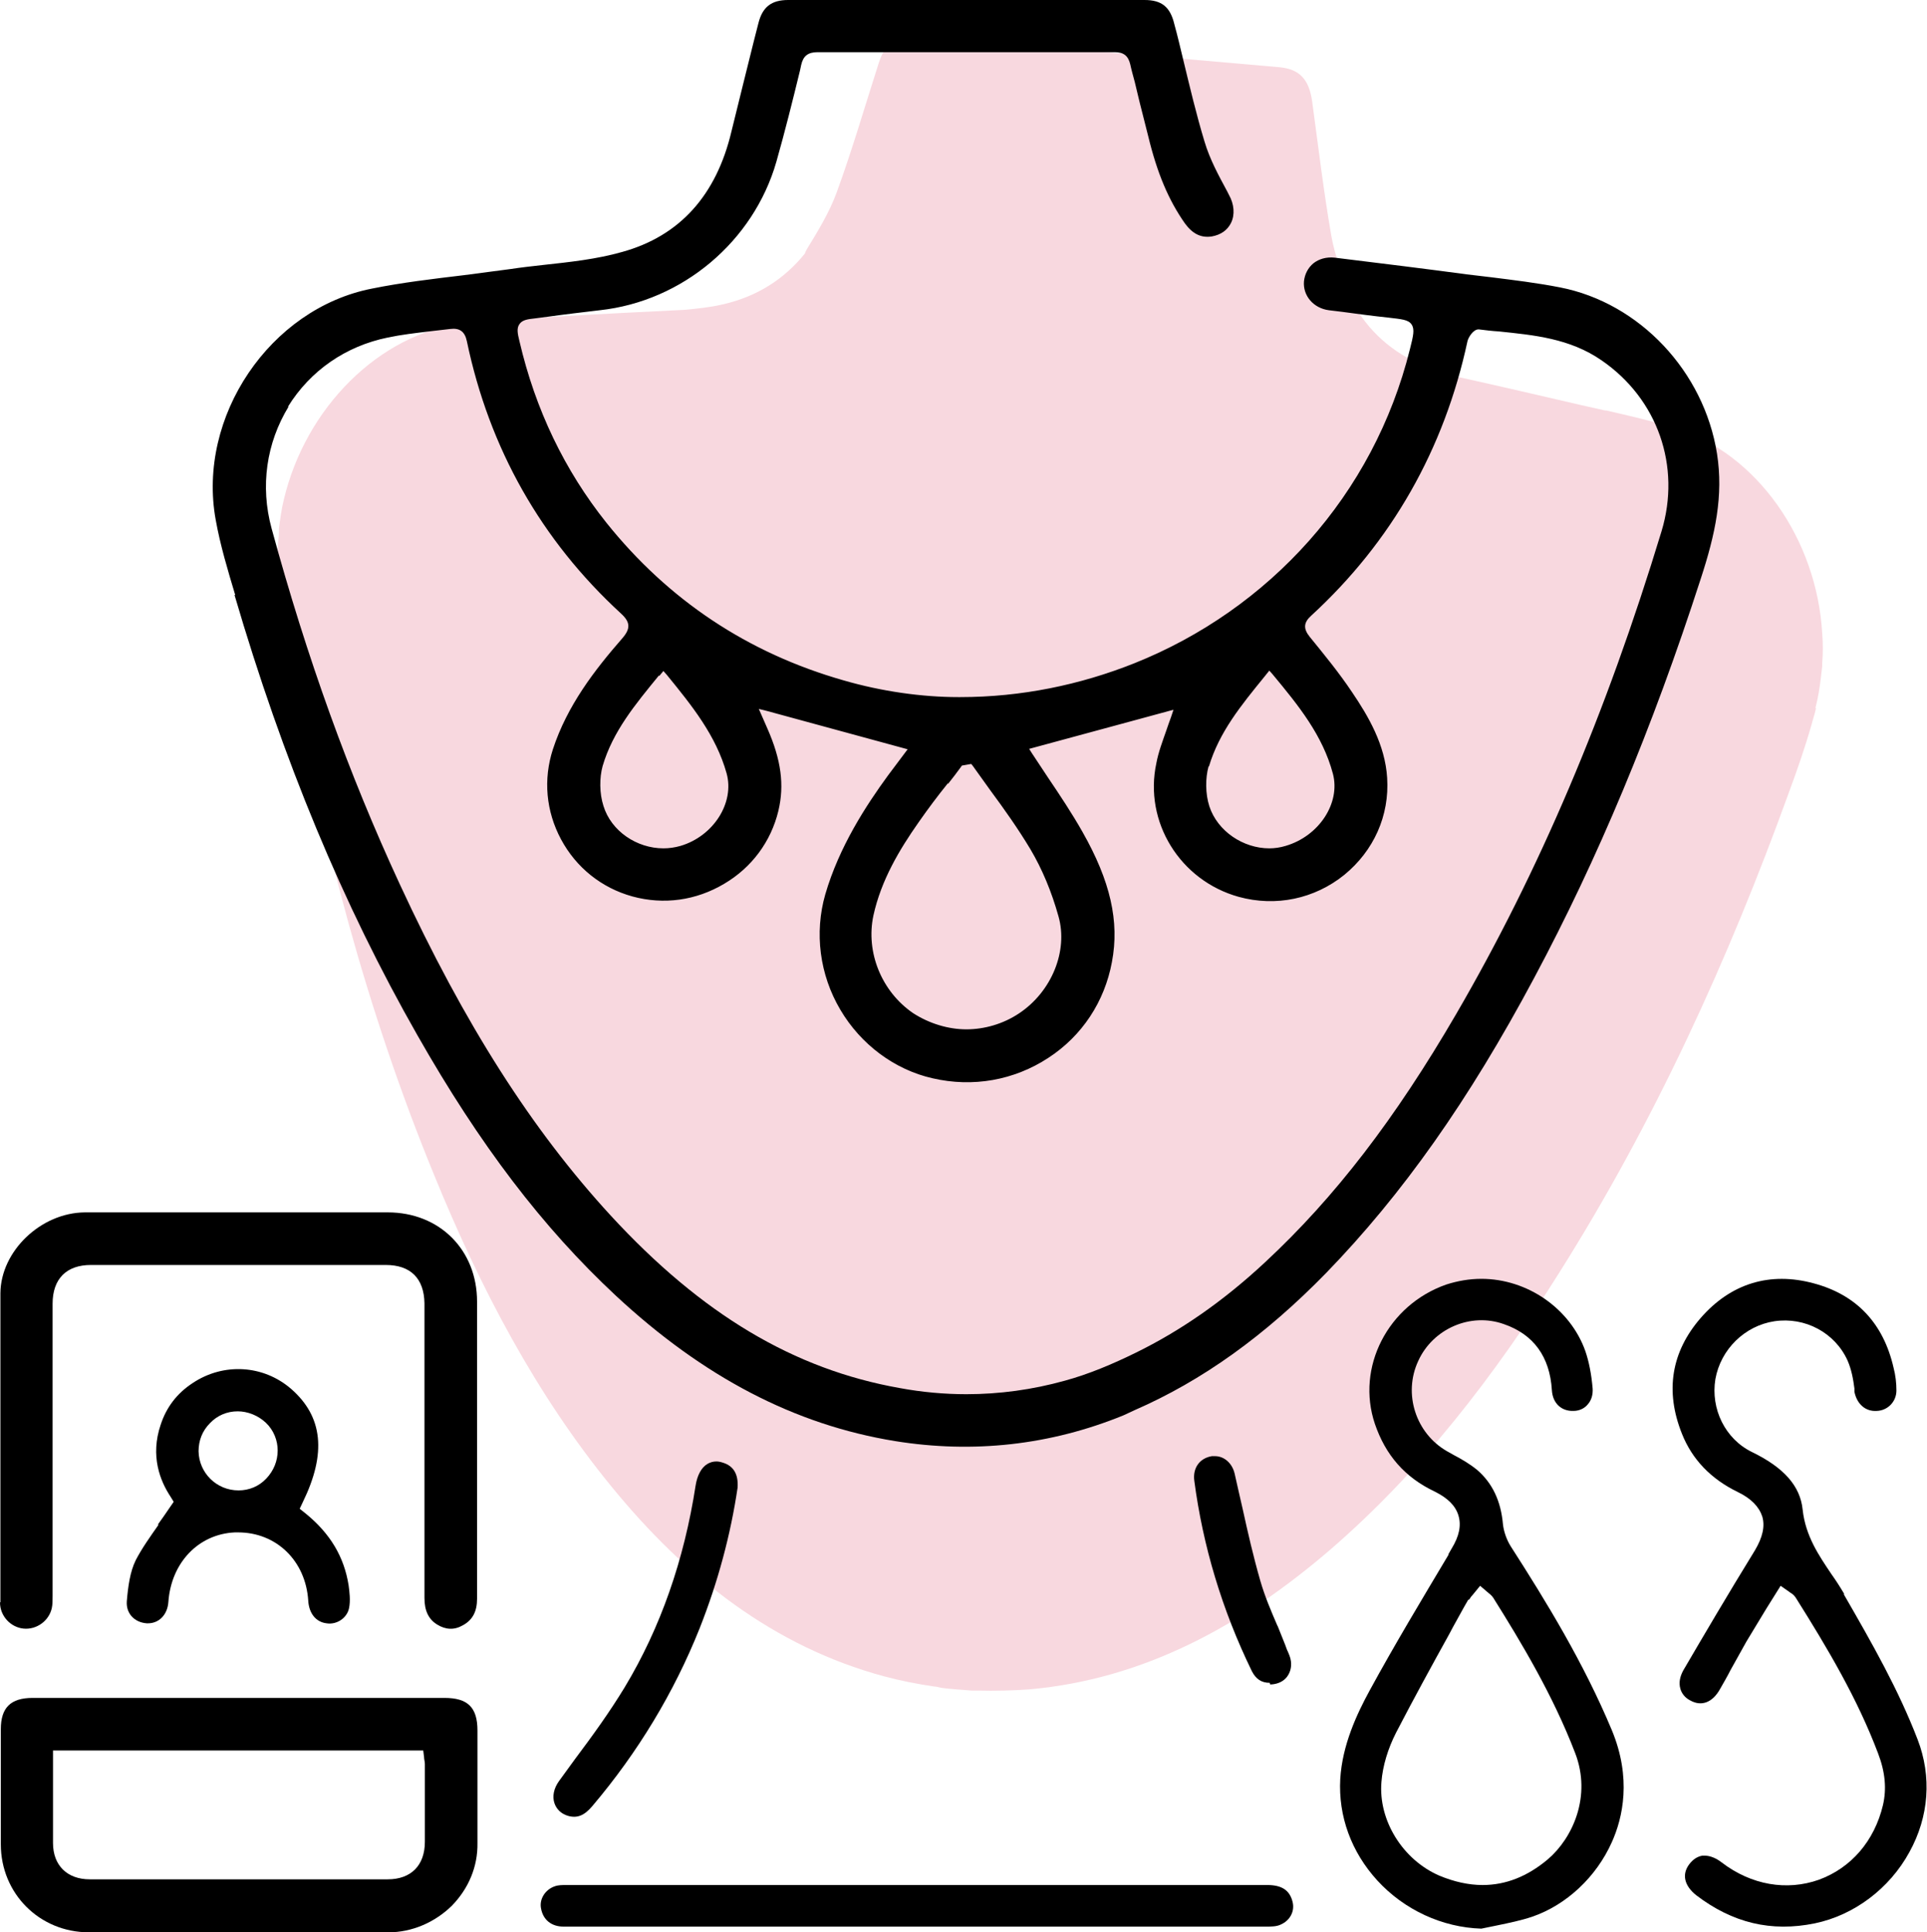
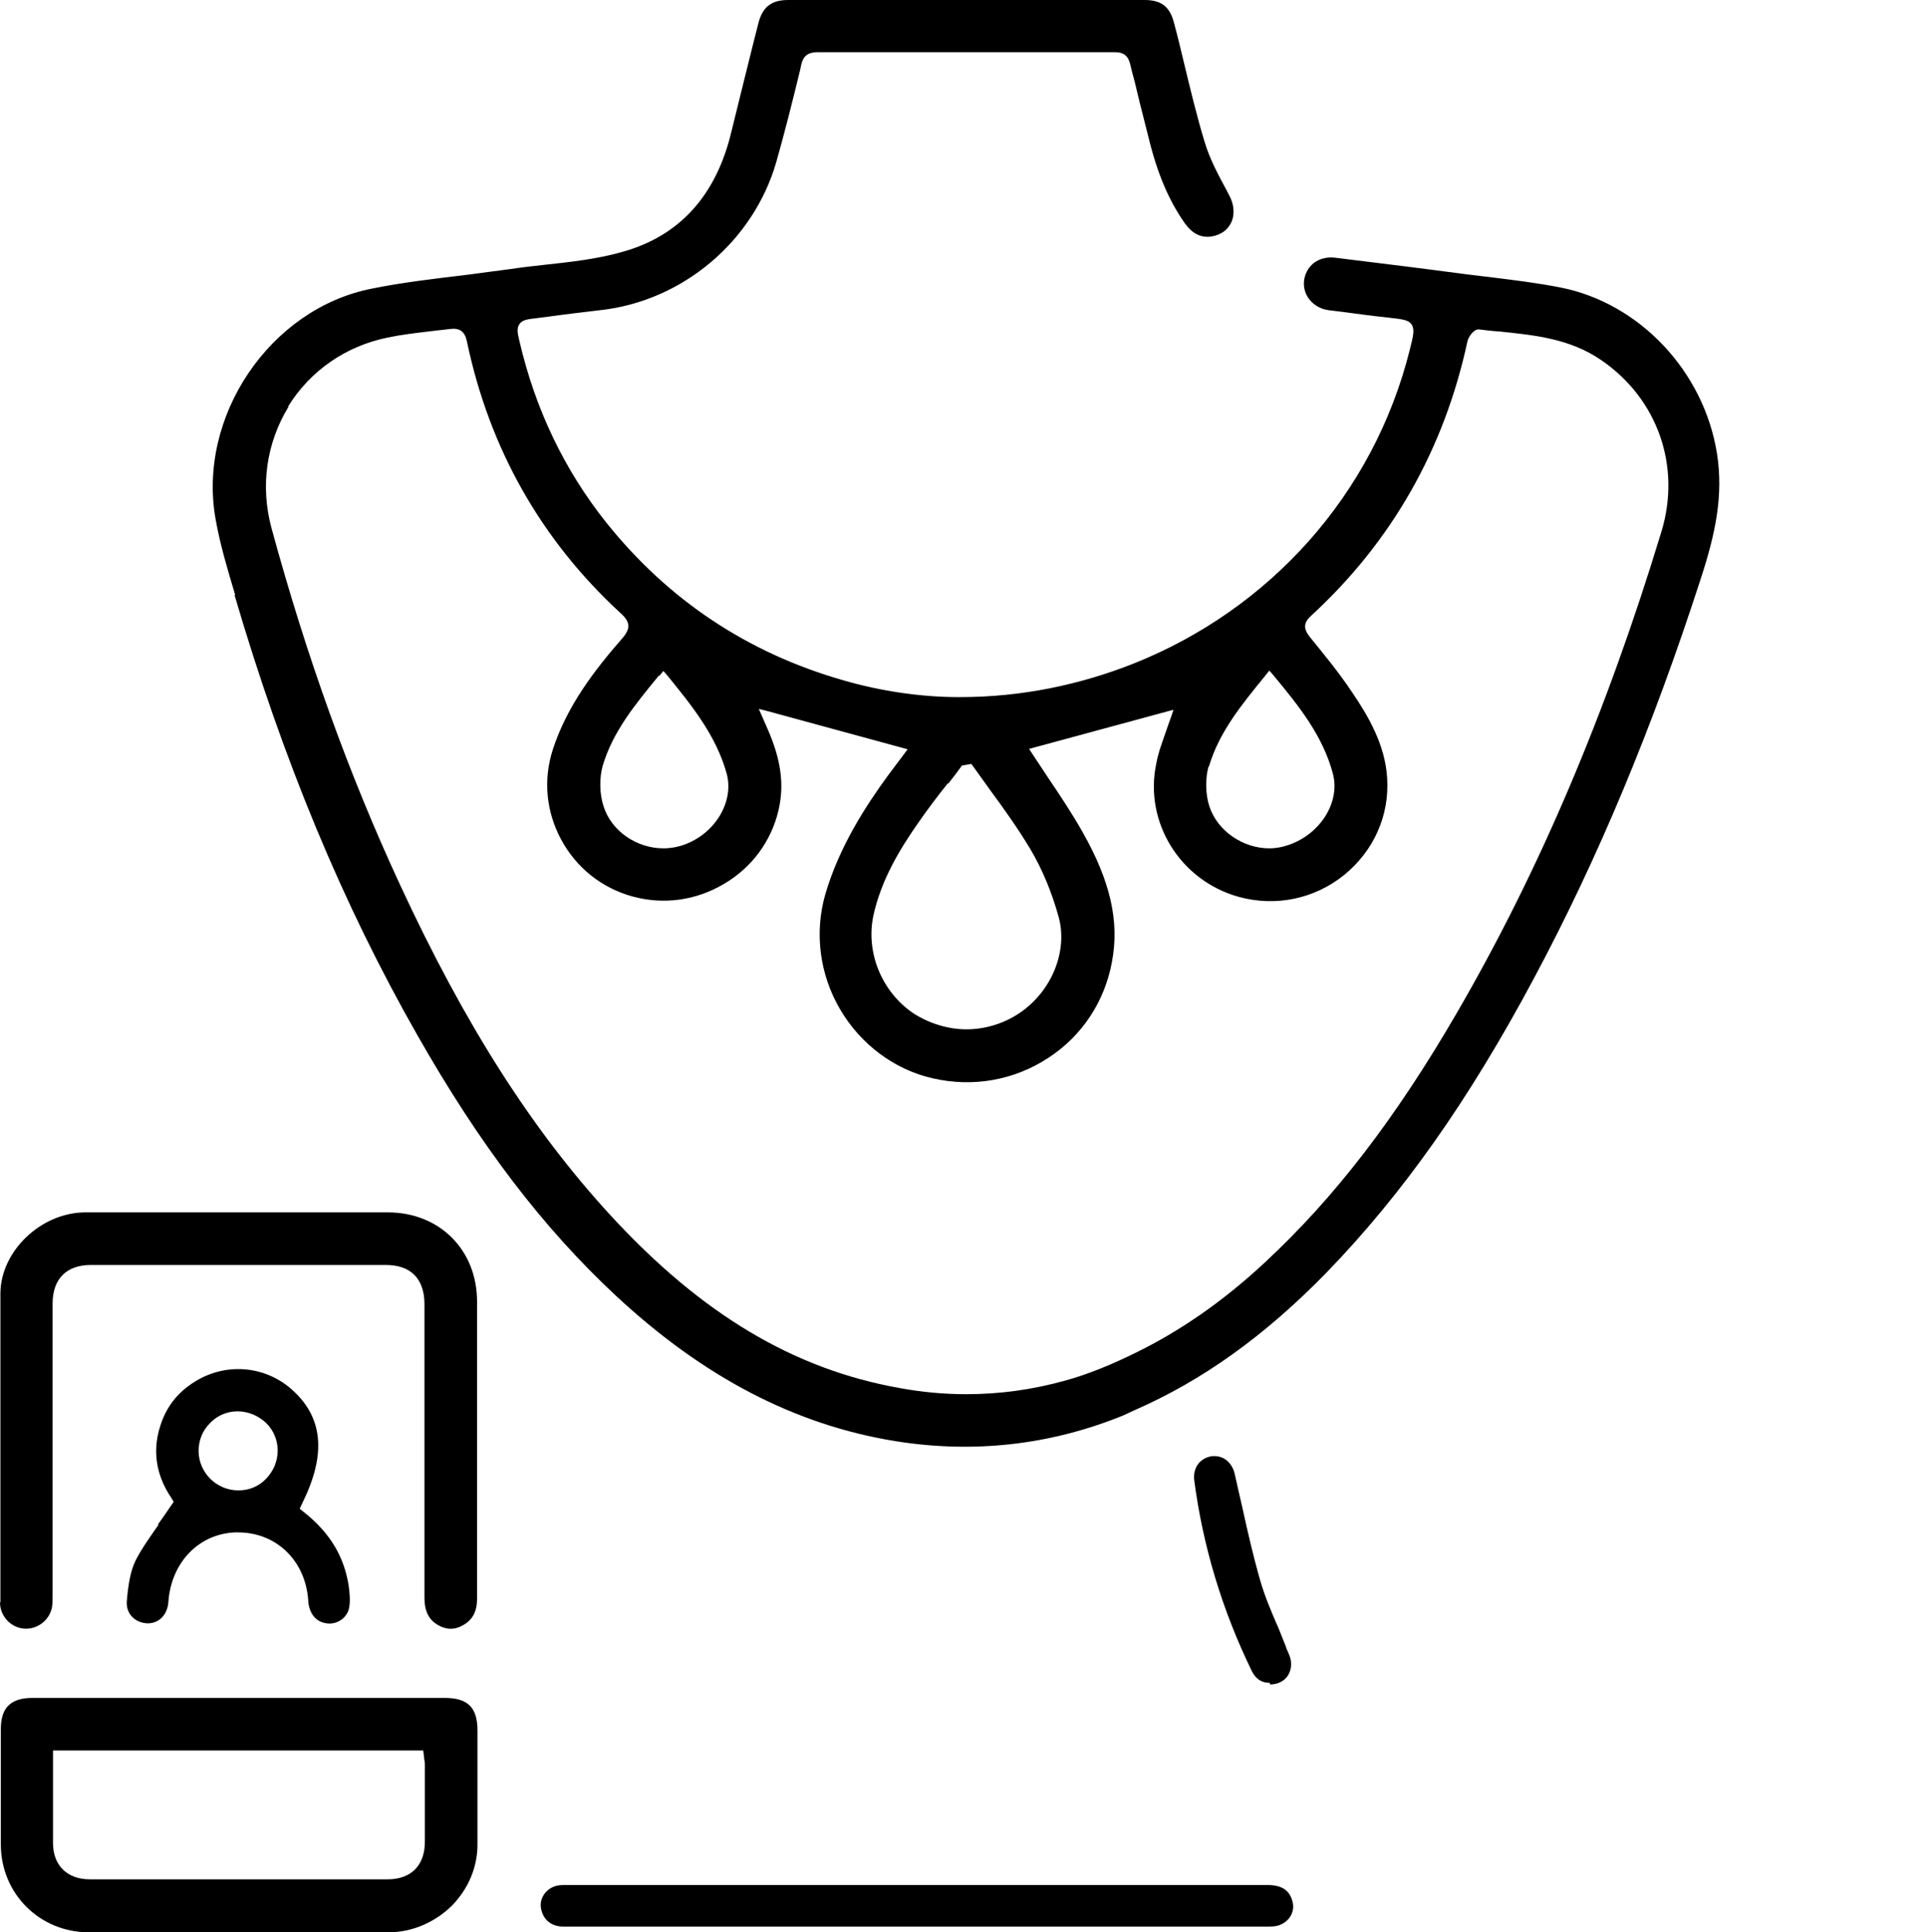
<svg xmlns="http://www.w3.org/2000/svg" id="Layer_2" data-name="Layer 2" viewBox="0 0 47.26 47.4">
  <defs>
    <style>
      .cls-1 {
        fill: #f8d8df;
      }
    </style>
  </defs>
  <g id="Layer_2-2" data-name="Layer 2">
-     <path class="cls-1" d="m44.52,17.38c.07-.26.11-.52.14-.78.01-.09.02-.17.03-.26,0-.03,0-.05,0-.08.02-.24.02-.48,0-.72-.13-2.3-1.59-4.41-3.6-5.04-.56-.17-1.13-.3-1.69-.43,0,0-.02,0-.03,0-.19-.04-.39-.09-.58-.13-.99-.23-1.98-.46-2.97-.68-.3-.08-.6-.17-.88-.28-.81-.33-1.39-.87-1.78-1.58-.01-.04-.02-.08-.03-.12-.19-.49-.39-.98-.48-1.5-.19-1.09-.32-2.2-.47-3.3-.08-.54-.31-.78-.79-.83-1.49-.13-2.97-.26-4.46-.39-1.49-.13-2.97-.26-4.46-.39-.48-.04-.75.16-.92.68-.34,1.06-.65,2.13-1.03,3.17-.18.49-.46.95-.73,1.39-.02.04-.04.07-.05.11-.51.63-1.18,1.06-2.03,1.25-.3.07-.61.1-.92.13-1.01.05-2.03.1-3.04.16-.2.01-.4.02-.6.03-.01,0-.02,0-.03,0-.58.03-1.16.06-1.74.13-2.09.27-3.89,2.09-4.42,4.34-.06.24-.09.48-.12.71,0,.03,0,.05,0,.08,0,.09-.01.18-.02.26-.02.26-.02.53,0,.79,0,.11.02.21.03.31,0,.04,0,.07.01.11.06.58.16,1.15.26,1.72.76,4.35,1.88,8.57,3.53,12.59,1.13,2.77,2.5,5.38,4.35,7.64,1.83,2.24,3.98,3.92,6.68,4.65.41.11.82.19,1.23.25.05,0,.11.02.16.03.13.02.26.03.38.04.13.01.26.02.38.03.06,0,.11,0,.17,0,.41.01.83,0,1.25-.03,2.79-.25,5.2-1.55,7.39-3.44,2.21-1.91,4.01-4.25,5.6-6.78,2.32-3.68,4.14-7.65,5.64-11.8.2-.54.39-1.09.55-1.65.01-.04.02-.07.03-.11.03-.1.06-.2.08-.3Z" />
    <g>
      <path d="m5.75,14.59h0c1.19,4.06,2.66,7.6,4.49,10.81,1.53,2.69,3.07,4.71,4.86,6.38,2.15,2,4.39,3.17,6.85,3.57,1.92.31,3.81.1,5.6-.63.09-.04.19-.09.28-.13,1.65-.72,3.19-1.82,4.7-3.37,1.86-1.92,3.49-4.22,5.1-7.24,1.55-2.9,2.89-6.1,4.08-9.78.36-1.1.56-2.04.4-3.07-.32-2.02-1.9-3.7-3.85-4.08-.56-.11-1.14-.18-1.7-.25-.2-.02-.39-.05-.59-.07-.96-.13-2.1-.27-3.24-.41-.2-.02-.38.03-.52.14-.13.11-.21.26-.23.44-.03.35.23.66.61.71l.33.04c.37.05.74.1,1.12.14.34.04.5.05.58.17s.04.28-.04.6c-.89,3.59-3.46,6.39-6.76,7.71-1.33.53-2.77.83-4.27.83-.02,0-.04,0-.05,0-.89,0-1.88-.14-2.81-.41-2.35-.67-4.3-1.97-5.82-3.87-1.02-1.28-1.74-2.77-2.13-4.45-.05-.2-.07-.32,0-.42.07-.1.19-.12.38-.14l.31-.04c.43-.06.86-.11,1.28-.16,2.03-.22,3.77-1.69,4.33-3.64.21-.74.4-1.5.58-2.24l.03-.14c.05-.22.17-.31.4-.31h0c2.43,0,4.86,0,7.29,0,.22,0,.33.09.38.3.03.14.07.28.11.43.04.17.08.33.12.5.07.28.14.55.21.83.22.91.5,1.57.9,2.14.19.26.4.36.66.32.22-.04.38-.15.47-.33.1-.2.08-.46-.05-.69l-.04-.08c-.21-.39-.43-.79-.56-1.23-.2-.66-.36-1.34-.52-2-.07-.29-.14-.59-.22-.88C28.7.17,28.49,0,28.07,0h-.23c-1.38,0-2.76,0-4.14,0-1.46,0-2.91,0-4.37,0-.41,0-.63.17-.73.57l-.11.43c-.18.73-.37,1.48-.55,2.22-.37,1.57-1.27,2.57-2.68,2.96-.63.18-1.3.25-1.94.32-.27.03-.54.06-.8.1-.38.05-.76.1-1.14.15-.75.09-1.52.18-2.26.33-2.5.49-4.29,3.14-3.83,5.67.11.62.3,1.25.48,1.85Zm23.9,4.21c.25-.84.79-1.5,1.36-2.2l.12-.15.08.09c.64.77,1.23,1.5,1.48,2.44.19.72-.34,1.53-1.16,1.77-.13.04-.27.06-.4.06-.64,0-1.27-.42-1.47-1.03-.1-.31-.1-.69-.02-.98Zm-6.4.43c.11-.14.22-.28.32-.42l.02-.03.23-.04.04.05c.14.2.29.4.43.6.34.46.68.94.98,1.44.29.49.52,1.04.69,1.65.24.85-.17,1.85-.97,2.38-.39.26-.85.39-1.29.39s-.91-.14-1.31-.4c-.77-.53-1.16-1.49-.97-2.39.19-.87.64-1.62,1.11-2.29.23-.33.47-.65.72-.96Zm-7.08-2.65l.1-.12.08.09c.62.76,1.21,1.49,1.47,2.42.2.72-.32,1.54-1.13,1.78-.14.04-.28.06-.42.06-.65,0-1.28-.42-1.47-1.04-.1-.31-.1-.69-.02-.98.25-.85.8-1.51,1.38-2.22Zm-9.11-6.6c.55-.89,1.42-1.49,2.45-1.7.33-.07.68-.11,1.01-.15.18-.02.35-.04.52-.06.23-.03.36.06.41.3.55,2.63,1.82,4.88,3.78,6.68.23.21.24.37.03.61-.68.78-1.35,1.65-1.7,2.72-.24.74-.17,1.52.2,2.21.37.69.99,1.19,1.75,1.4.77.21,1.56.1,2.25-.31.68-.4,1.15-1.04,1.33-1.79.15-.63.07-1.25-.27-2.02l-.21-.48.2.05,3.45.94-.21.28c-.09.12-.18.24-.27.36-.54.74-1.2,1.75-1.54,2.92-.27.94-.14,1.97.37,2.83.5.85,1.33,1.47,2.26,1.68.99.23,2,.05,2.84-.5.83-.54,1.38-1.38,1.56-2.35.19-1-.04-1.99-.72-3.19-.26-.46-.56-.91-.85-1.34-.13-.2-.26-.39-.39-.59l-.07-.11,2.62-.71.92-.25-.06.18c-.04.11-.08.22-.12.34-.09.26-.19.52-.24.79-.31,1.44.58,2.88,2.02,3.28.91.25,1.86.05,2.59-.54.72-.59,1.11-1.45,1.05-2.38-.05-.81-.46-1.51-.86-2.1-.32-.48-.69-.93-1.04-1.36-.16-.2-.15-.35.04-.52,1.97-1.81,3.26-4.08,3.83-6.73.02-.09.14-.29.27-.29,0,0,0,0,.01,0,.16.02.32.04.49.05.86.09,1.74.17,2.52.71,1.38.95,1.95,2.6,1.47,4.19-1.36,4.48-3.01,8.36-5.04,11.85-1.49,2.56-2.97,4.49-4.68,6.08-1.04.97-2.09,1.69-3.17,2.22-.57.28-1.16.53-1.75.69-.79.22-1.6.33-2.41.33-.54,0-1.09-.05-1.63-.15-2.6-.46-4.86-1.81-7.09-4.23-1.93-2.1-3.58-4.68-5.18-8.14-1.24-2.68-2.27-5.53-3.14-8.72-.28-1.03-.13-2.09.42-2.99Z" />
-       <path d="m35.53,38.13c-.65,1.09-1.33,2.22-1.94,3.34-.31.57-.67,1.33-.72,2.17-.05.91.27,1.79.91,2.49.66.72,1.59,1.15,2.55,1.18.13-.03.26-.05.39-.08.29-.06.58-.12.85-.21.85-.29,1.58-.98,1.96-1.83.27-.6.49-1.57,0-2.75-.69-1.65-1.6-3.14-2.48-4.51-.1-.16-.17-.36-.19-.54-.05-.57-.26-1.01-.63-1.33-.17-.14-.37-.26-.58-.37l-.16-.09c-.77-.44-1.08-1.41-.71-2.21.36-.8,1.29-1.2,2.1-.91.73.25,1.13.8,1.18,1.62.02.33.24.52.53.51.14,0,.27-.06.35-.16.09-.1.13-.24.12-.39-.03-.35-.09-.66-.18-.92-.37-1.04-1.42-1.77-2.55-1.77-.29,0-.58.05-.86.14-1.43.5-2.22,2.03-1.75,3.42.26.76.73,1.31,1.47,1.66.32.16.51.35.58.59.07.24.02.5-.17.81l-.08.14Zm.5,1.11c.03-.05.06-.09.09-.12l.18-.22.21.18s.07.05.11.11c.69,1.1,1.47,2.4,2.01,3.81.41,1.06-.06,2.09-.67,2.61-.5.42-1.03.63-1.6.63-.34,0-.7-.08-1.06-.23-.9-.39-1.5-1.36-1.42-2.3.03-.39.16-.82.36-1.21.43-.83.89-1.67,1.3-2.41l.09-.17c.13-.23.25-.46.38-.68Z" />
-       <path d="m45.23,39.1c-.1-.17-.21-.34-.31-.48-.31-.46-.64-.94-.71-1.59-.06-.58-.46-1.03-1.24-1.41-.66-.32-1.02-1.06-.9-1.79.13-.73.72-1.31,1.45-1.42.75-.11,1.48.28,1.79.96.1.23.14.46.17.69v.08c.06.3.27.49.55.47.27-.01.48-.23.48-.5,0-.18-.02-.37-.07-.56-.25-1.09-.91-1.79-1.96-2.07-1.07-.29-2.03,0-2.77.85-.72.83-.88,1.79-.46,2.84.25.63.71,1.11,1.37,1.43.33.16.52.36.6.6.07.24.01.51-.18.83-.67,1.09-1.24,2.06-1.76,2.95-.08.15-.11.3-.07.44.03.12.12.23.24.29.28.16.55.05.73-.27.09-.16.18-.31.26-.47.13-.23.26-.47.39-.7.16-.27.33-.54.49-.81l.35-.56.2.14s.03.02.04.03c.04.02.09.06.13.12.78,1.24,1.51,2.47,2.02,3.82.18.47.21.88.12,1.27-.21.88-.78,1.54-1.57,1.83-.79.28-1.66.13-2.38-.42-.14-.11-.29-.17-.42-.17-.02,0-.04,0-.06,0-.12.02-.23.09-.32.21-.19.25-.12.53.17.76.89.68,1.84.91,2.91.69.96-.2,1.83-.85,2.32-1.75.48-.87.55-1.85.2-2.76-.47-1.22-1.1-2.33-1.81-3.56Z" />
      <path d="m9.53,47.4c.57,0,1.13-.24,1.55-.65.41-.42.64-.96.63-1.54,0-.6,0-1.22,0-1.81,0-.32,0-.64,0-.95,0-.57-.24-.8-.81-.8-1.67,0-3.35,0-5.02,0h-1.27c-1.27,0-2.54,0-3.81,0-.54,0-.78.24-.78.77,0,.94,0,1.88,0,2.82,0,1.21.95,2.16,2.16,2.16.75,0,1.51,0,2.27,0,.69,0,1.38,0,2.08,0,1,0,2,0,3,.01h.02Zm-3.68-1.3c-1.22,0-2.44,0-3.65,0-.55,0-.9-.34-.9-.89,0-.5,0-1,0-1.51v-.76h9.08l.02.16c0,.06.02.11.02.17v.13c0,.59,0,1.18,0,1.78,0,.58-.34.92-.91.92-1.22,0-2.44,0-3.65,0Z" />
      <path d="m0,39.31c0,.33.26.61.58.64.32.03.62-.19.69-.5.02-.09.02-.2.02-.3v-.06s0-2.96,0-2.96c0-1.38,0-2.76,0-4.15,0-.61.34-.95.94-.95,1.2,0,2.41,0,3.61,0s2.41,0,3.62,0c.61,0,.94.33.95.94,0,.53,0,1.06,0,1.6v.66s0,1.05,0,1.05c0,1.31,0,2.61,0,3.92,0,.31.1.52.31.65.21.13.42.14.63.02.24-.13.35-.34.35-.65,0-1.03,0-2.06,0-3.09,0-1.4,0-2.8,0-4.2,0-1.27-.92-2.19-2.19-2.19-.85,0-1.71,0-2.56,0h-1.1c-.76,0-1.52,0-2.29,0-.49,0-.99,0-1.48,0-1.08.01-2.06.95-2.07,1.98,0,2.07,0,4.17,0,6.2v1.38Z" />
      <path d="m13.27,46.82c.05.27.25.44.55.44h11.35c.89,0,1.78,0,2.67,0,1.08,0,2.15,0,3.23,0,.1,0,.24,0,.34-.05.23-.1.35-.33.29-.56-.07-.28-.26-.41-.62-.41-1.08,0-2.16,0-3.24,0-4.65,0-9.3,0-13.95,0-.09,0-.2,0-.28.03-.24.08-.39.32-.34.55Z" />
      <path d="m3.89,37.4c-.21.3-.41.58-.56.87-.14.28-.19.65-.22,1.01-.01.14.03.27.12.37.09.1.22.16.37.17.01,0,.02,0,.03,0,.27,0,.48-.21.5-.53.07-.96.74-1.66,1.63-1.7.03,0,.05,0,.08,0,.94,0,1.66.7,1.72,1.68.02.31.19.52.45.55.25.04.5-.13.55-.37.04-.19.01-.41-.01-.56-.11-.7-.45-1.27-1.05-1.76l-.15-.12.08-.17c.58-1.19.49-2.09-.29-2.77-.68-.59-1.66-.65-2.42-.14-.38.25-.64.59-.78,1.02-.26.77-.01,1.38.24,1.76l.08.13-.09.13c-.1.15-.2.29-.3.43Zm1.26-2.49c.18-.19.42-.29.68-.29.24,0,.5.1.69.28.19.18.29.43.29.68,0,.26-.1.5-.28.69-.18.19-.42.29-.68.29-.54,0-.97-.43-.98-.96,0-.26.09-.5.28-.69Z" />
-       <path d="m13.92,44.54c.23.07.41,0,.61-.24,1.11-1.31,2-2.78,2.63-4.36.45-1.14.76-2.3.93-3.45.02-.33-.1-.53-.36-.61-.06-.02-.11-.03-.16-.03-.08,0-.15.02-.22.06-.15.09-.25.28-.29.53-.28,1.82-.86,3.49-1.74,4.95-.37.61-.79,1.19-1.21,1.75-.14.19-.27.37-.4.55-.13.18-.17.38-.11.55.05.14.16.25.32.3Z" />
      <path d="m31.15,41.32h0c.12,0,.29-.04.4-.17.09-.11.13-.25.11-.4-.01-.09-.05-.18-.1-.29l-.04-.11c-.06-.15-.12-.3-.18-.45l-.02-.04c-.15-.35-.3-.7-.41-1.08-.17-.59-.31-1.2-.43-1.75-.07-.29-.13-.58-.2-.88-.06-.26-.26-.43-.48-.43-.03,0-.05,0-.08,0-.3.05-.47.29-.43.6.21,1.6.68,3.17,1.41,4.67.1.2.24.29.44.29Z" />
    </g>
  </g>
</svg>